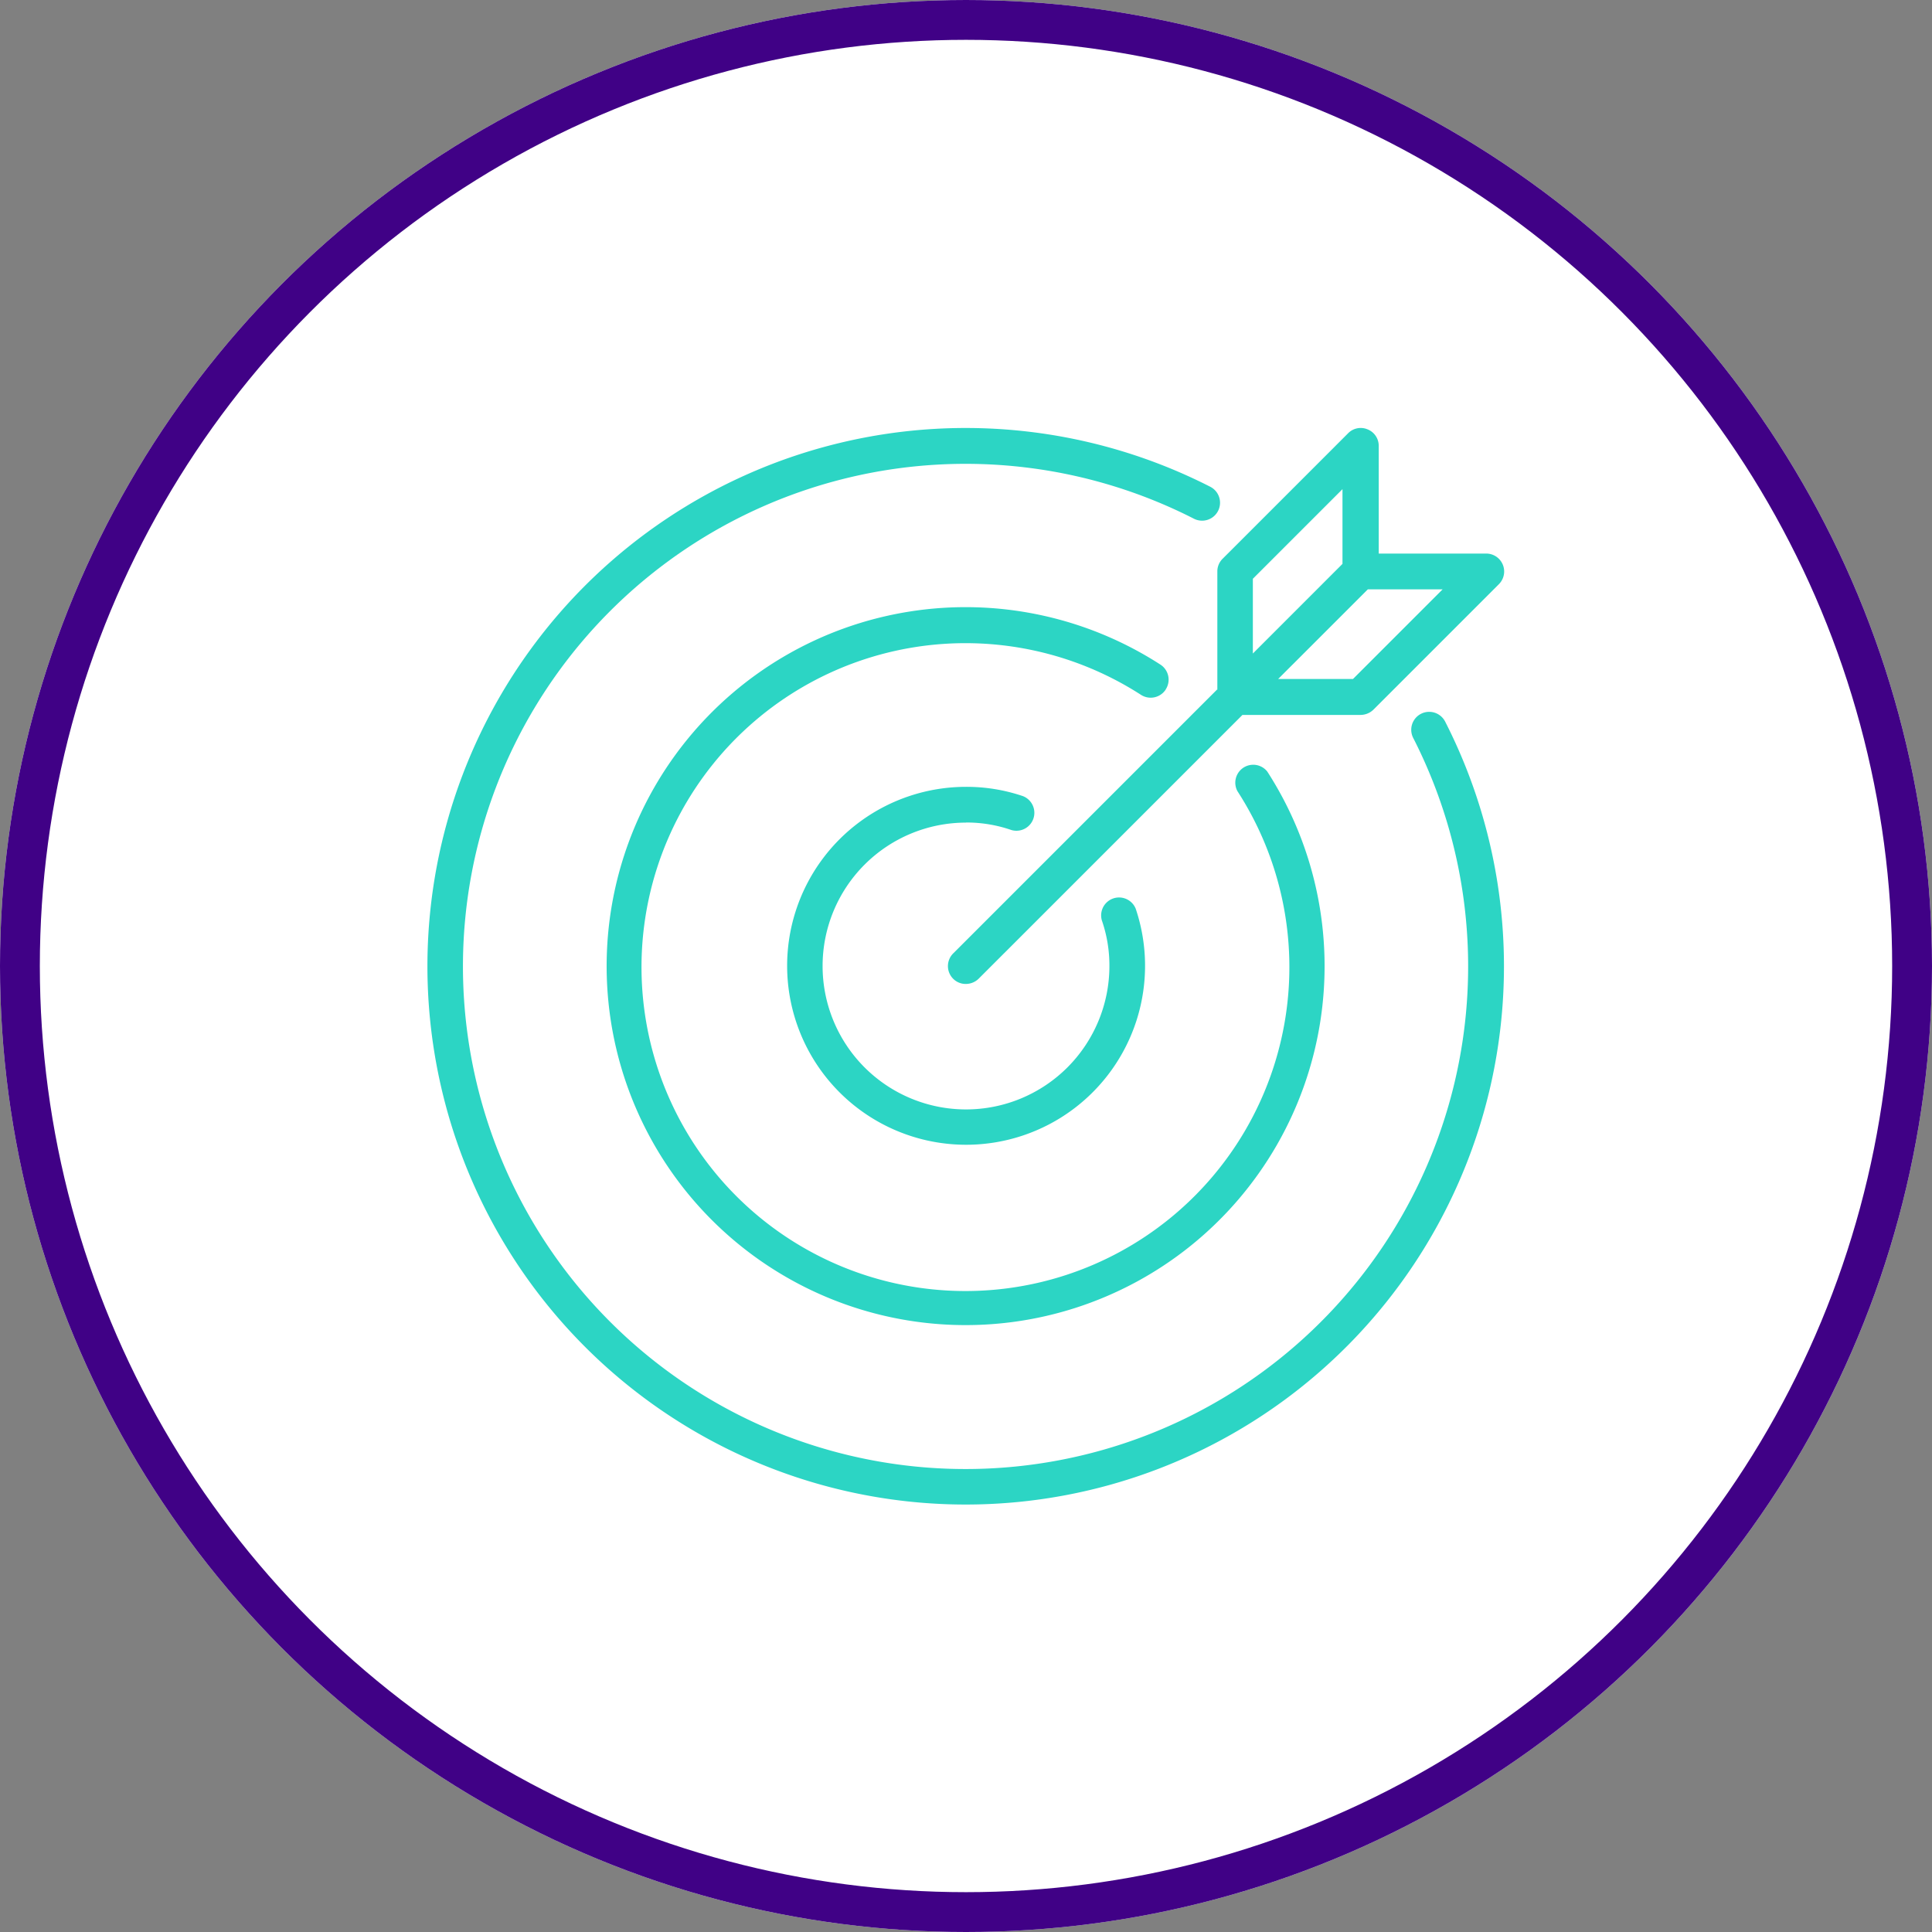
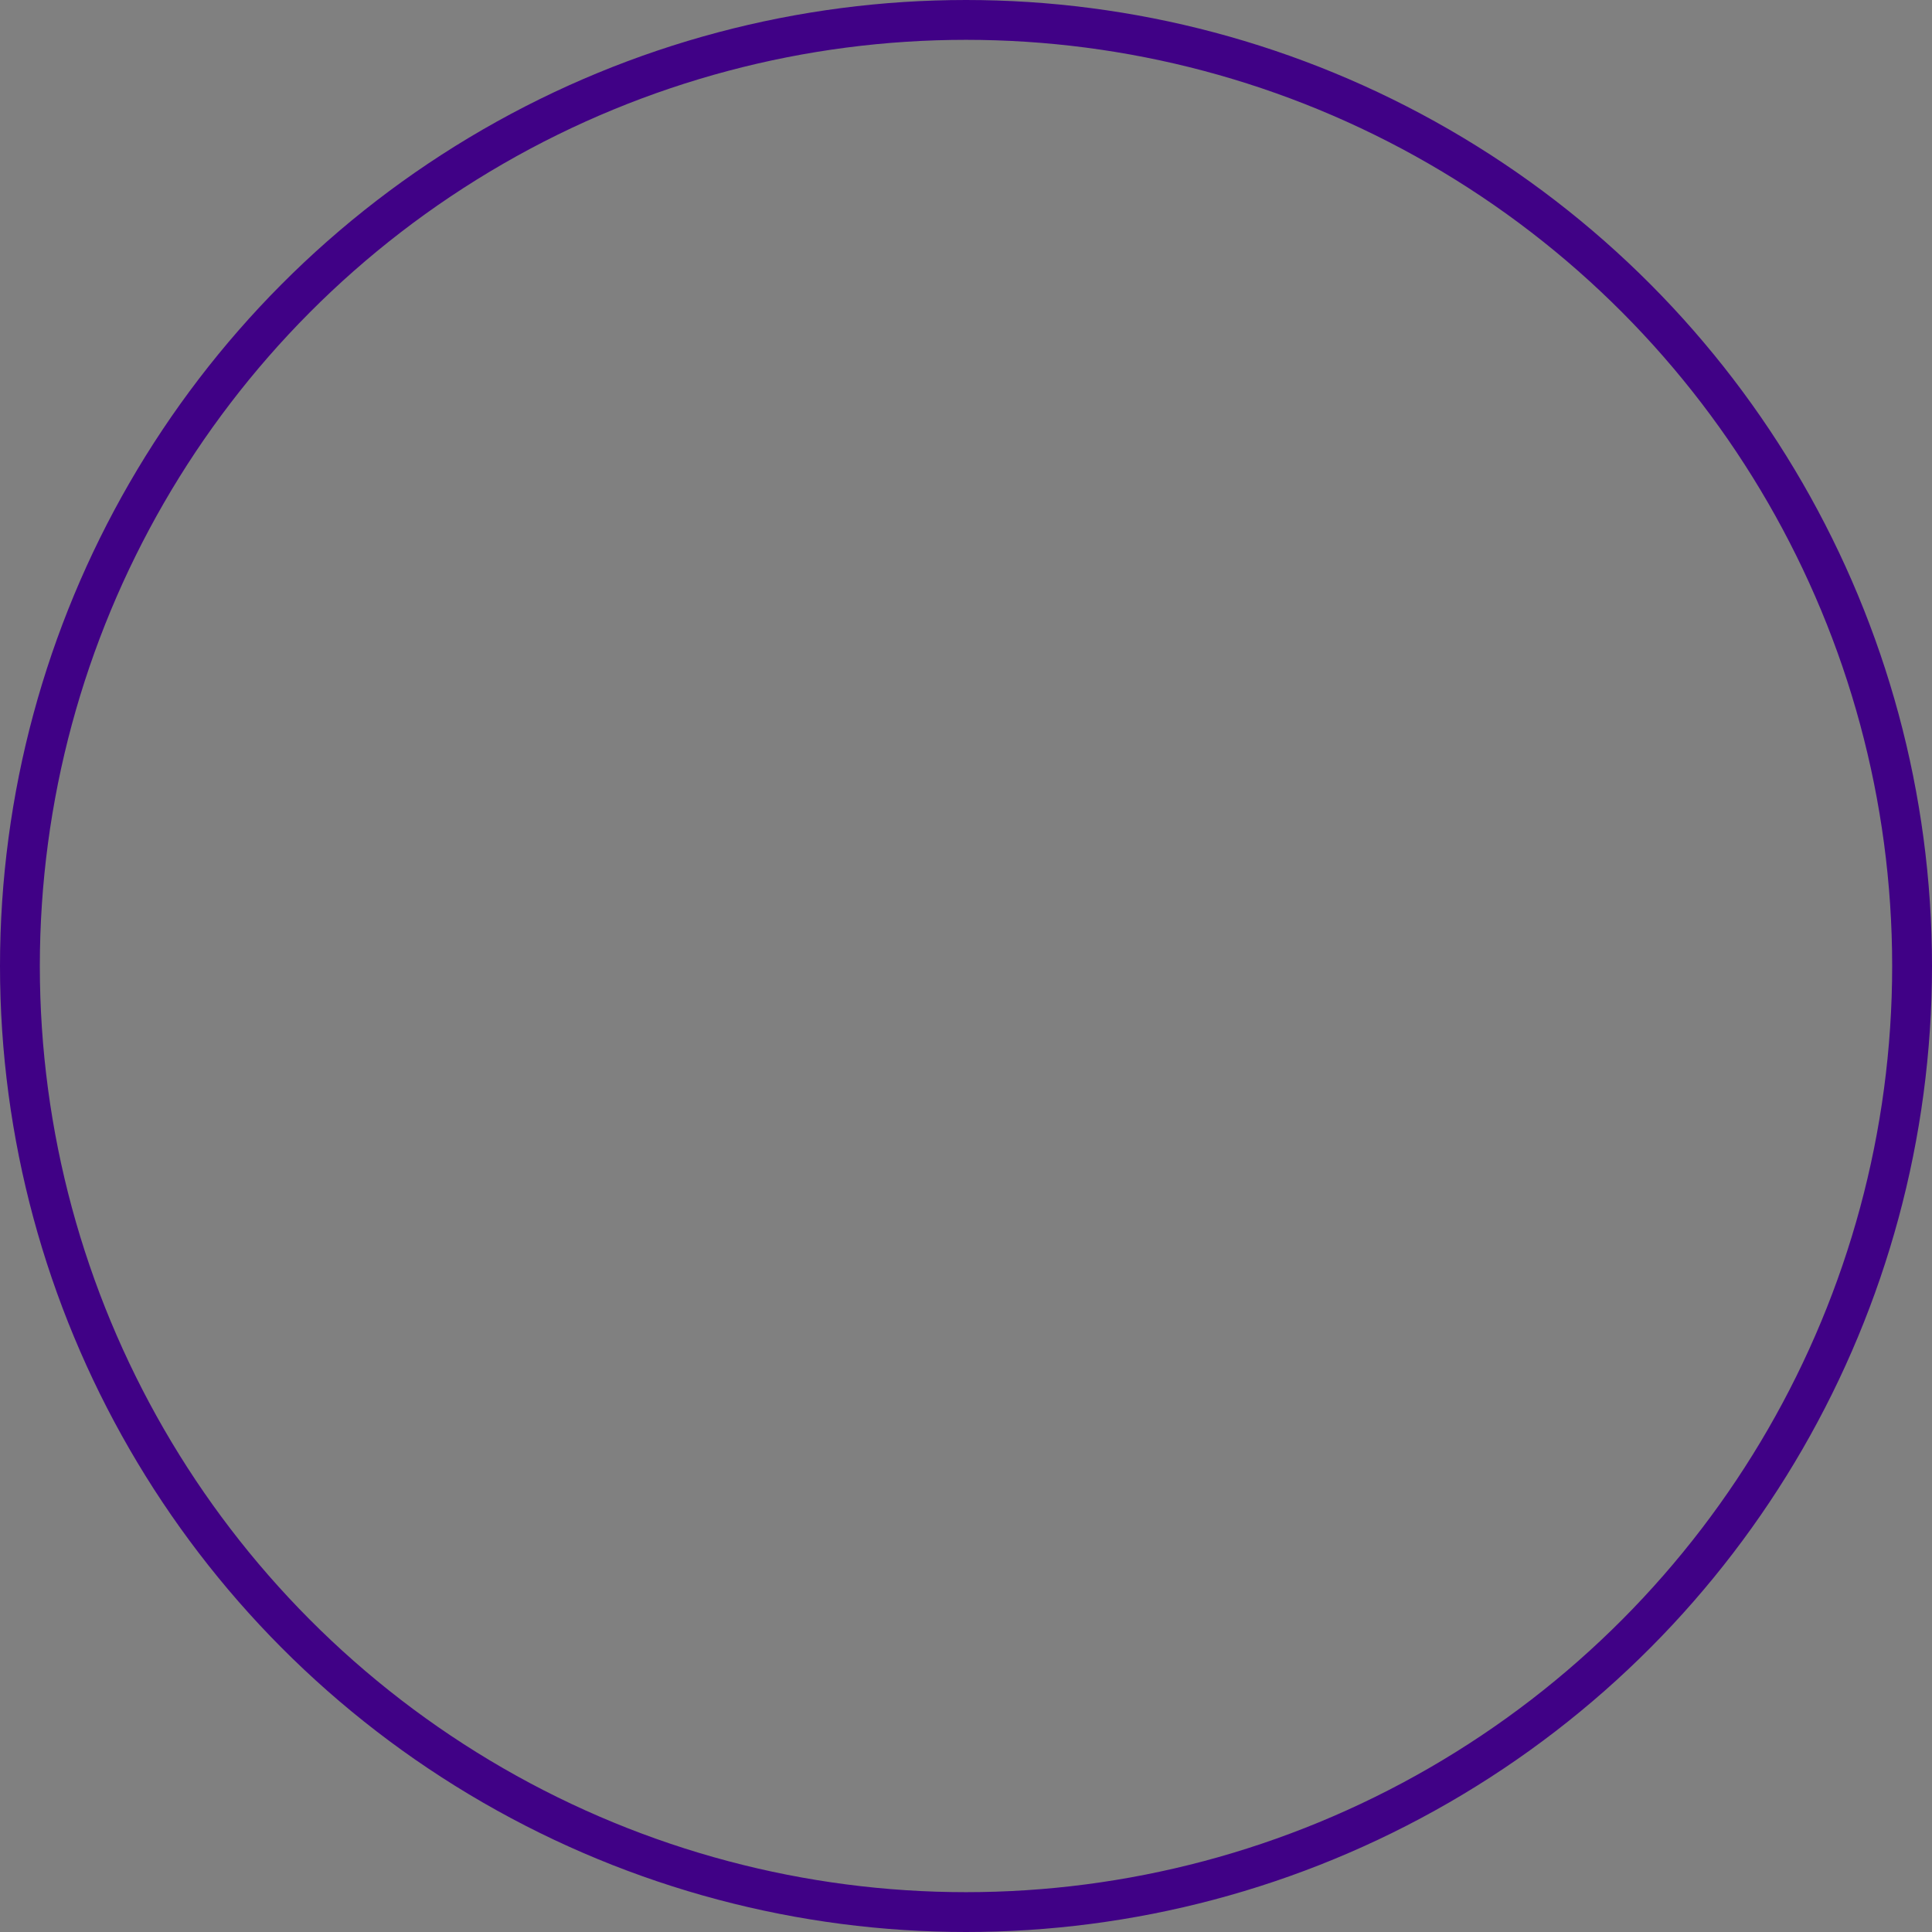
<svg xmlns="http://www.w3.org/2000/svg" width="97" height="97" viewBox="0 0 97 97">
  <rect x="0" y="0" width="97" height="97" fill="#808080" stroke="none" />
  <defs>
    <clipPath id="clip-path">
-       <rect id="Rettangolo_28" data-name="Rettangolo 28" width="54.043" height="54.029" fill="none" />
-     </clipPath>
+       </clipPath>
  </defs>
  <g id="Raggruppa_79" data-name="Raggruppa 79" transform="translate(-185 -352)">
    <g id="Raggruppa_67" data-name="Raggruppa 67" transform="translate(-127 129)">
      <g id="Raggruppa_32" data-name="Raggruppa 32">
        <g id="Ellisse_17" data-name="Ellisse 17" transform="translate(312 223)" fill="#fff" stroke="#400186" stroke-width="2">
-           <circle cx="48.5" cy="48.5" r="48.5" stroke="none" />
          <circle cx="48.5" cy="48.5" r="47.5" fill="none" />
        </g>
      </g>
    </g>
    <g id="Raggruppa_78" data-name="Raggruppa 78" transform="translate(206.479 373.485)">
      <g id="Raggruppa_77" data-name="Raggruppa 77" clip-path="url(#clip-path)">
        <path id="Tracciato_111" data-name="Tracciato 111" d="M51.076,14.741a.9.9,0,0,0-1.6.828A25.234,25.234,0,1,1,38.46,4.556a.9.9,0,1,0,.829-1.6A27.025,27.025,0,1,0,51.076,14.741Z" transform="translate(0 0)" fill="#2cd5c4" />
-         <path id="Tracciato_112" data-name="Tracciato 112" d="M60.7,36.757a.9.9,0,0,0-.261-1.243A18.023,18.023,0,1,0,65.8,40.881a.9.9,0,0,0-1.5.982,16.264,16.264,0,1,1-4.845-4.836.9.9,0,0,0,1.243-.261Z" transform="translate(-23.652 -23.628)" fill="#2cd5c4" />
-         <path id="Tracciato_113" data-name="Tracciato 113" d="M74.249,67.091a6.886,6.886,0,0,1,2.287.378.9.9,0,0,0,.585-1.7A8.788,8.788,0,0,0,74.24,65.3a8.985,8.985,0,1,0,8.537,6.123.9.9,0,0,0-1.7.586,6.922,6.922,0,0,1,.378,2.287,7.2,7.2,0,1,1-7.2-7.2Z" transform="translate(-47.234 -47.28)" fill="#2cd5c4" />
+         <path id="Tracciato_112" data-name="Tracciato 112" d="M60.7,36.757a.9.9,0,0,0-.261-1.243A18.023,18.023,0,1,0,65.8,40.881Z" transform="translate(-23.652 -23.628)" fill="#2cd5c4" />
        <path id="Tracciato_114" data-name="Tracciato 114" d="M108.139,13.142,94.893,26.388a.9.9,0,0,0,0,1.27.885.885,0,0,0,.639.261.922.922,0,0,0,.639-.261l13.246-13.246h5.934a.93.93,0,0,0,.639-.261l6.3-6.3a.9.9,0,0,0-.63-1.54h-5.4V.9A.889.889,0,0,0,115.7.075a.886.886,0,0,0-.982.2l-6.3,6.3a.89.89,0,0,0-.261.639v5.934Zm7.573-5.034h3.755l-4.5,4.5H111.21Zm-5.772-.531,4.5-4.5V6.829l-4.5,4.5Z" transform="translate(-68.517 -0.003)" fill="#2cd5c4" />
      </g>
    </g>
  </g>
</svg>